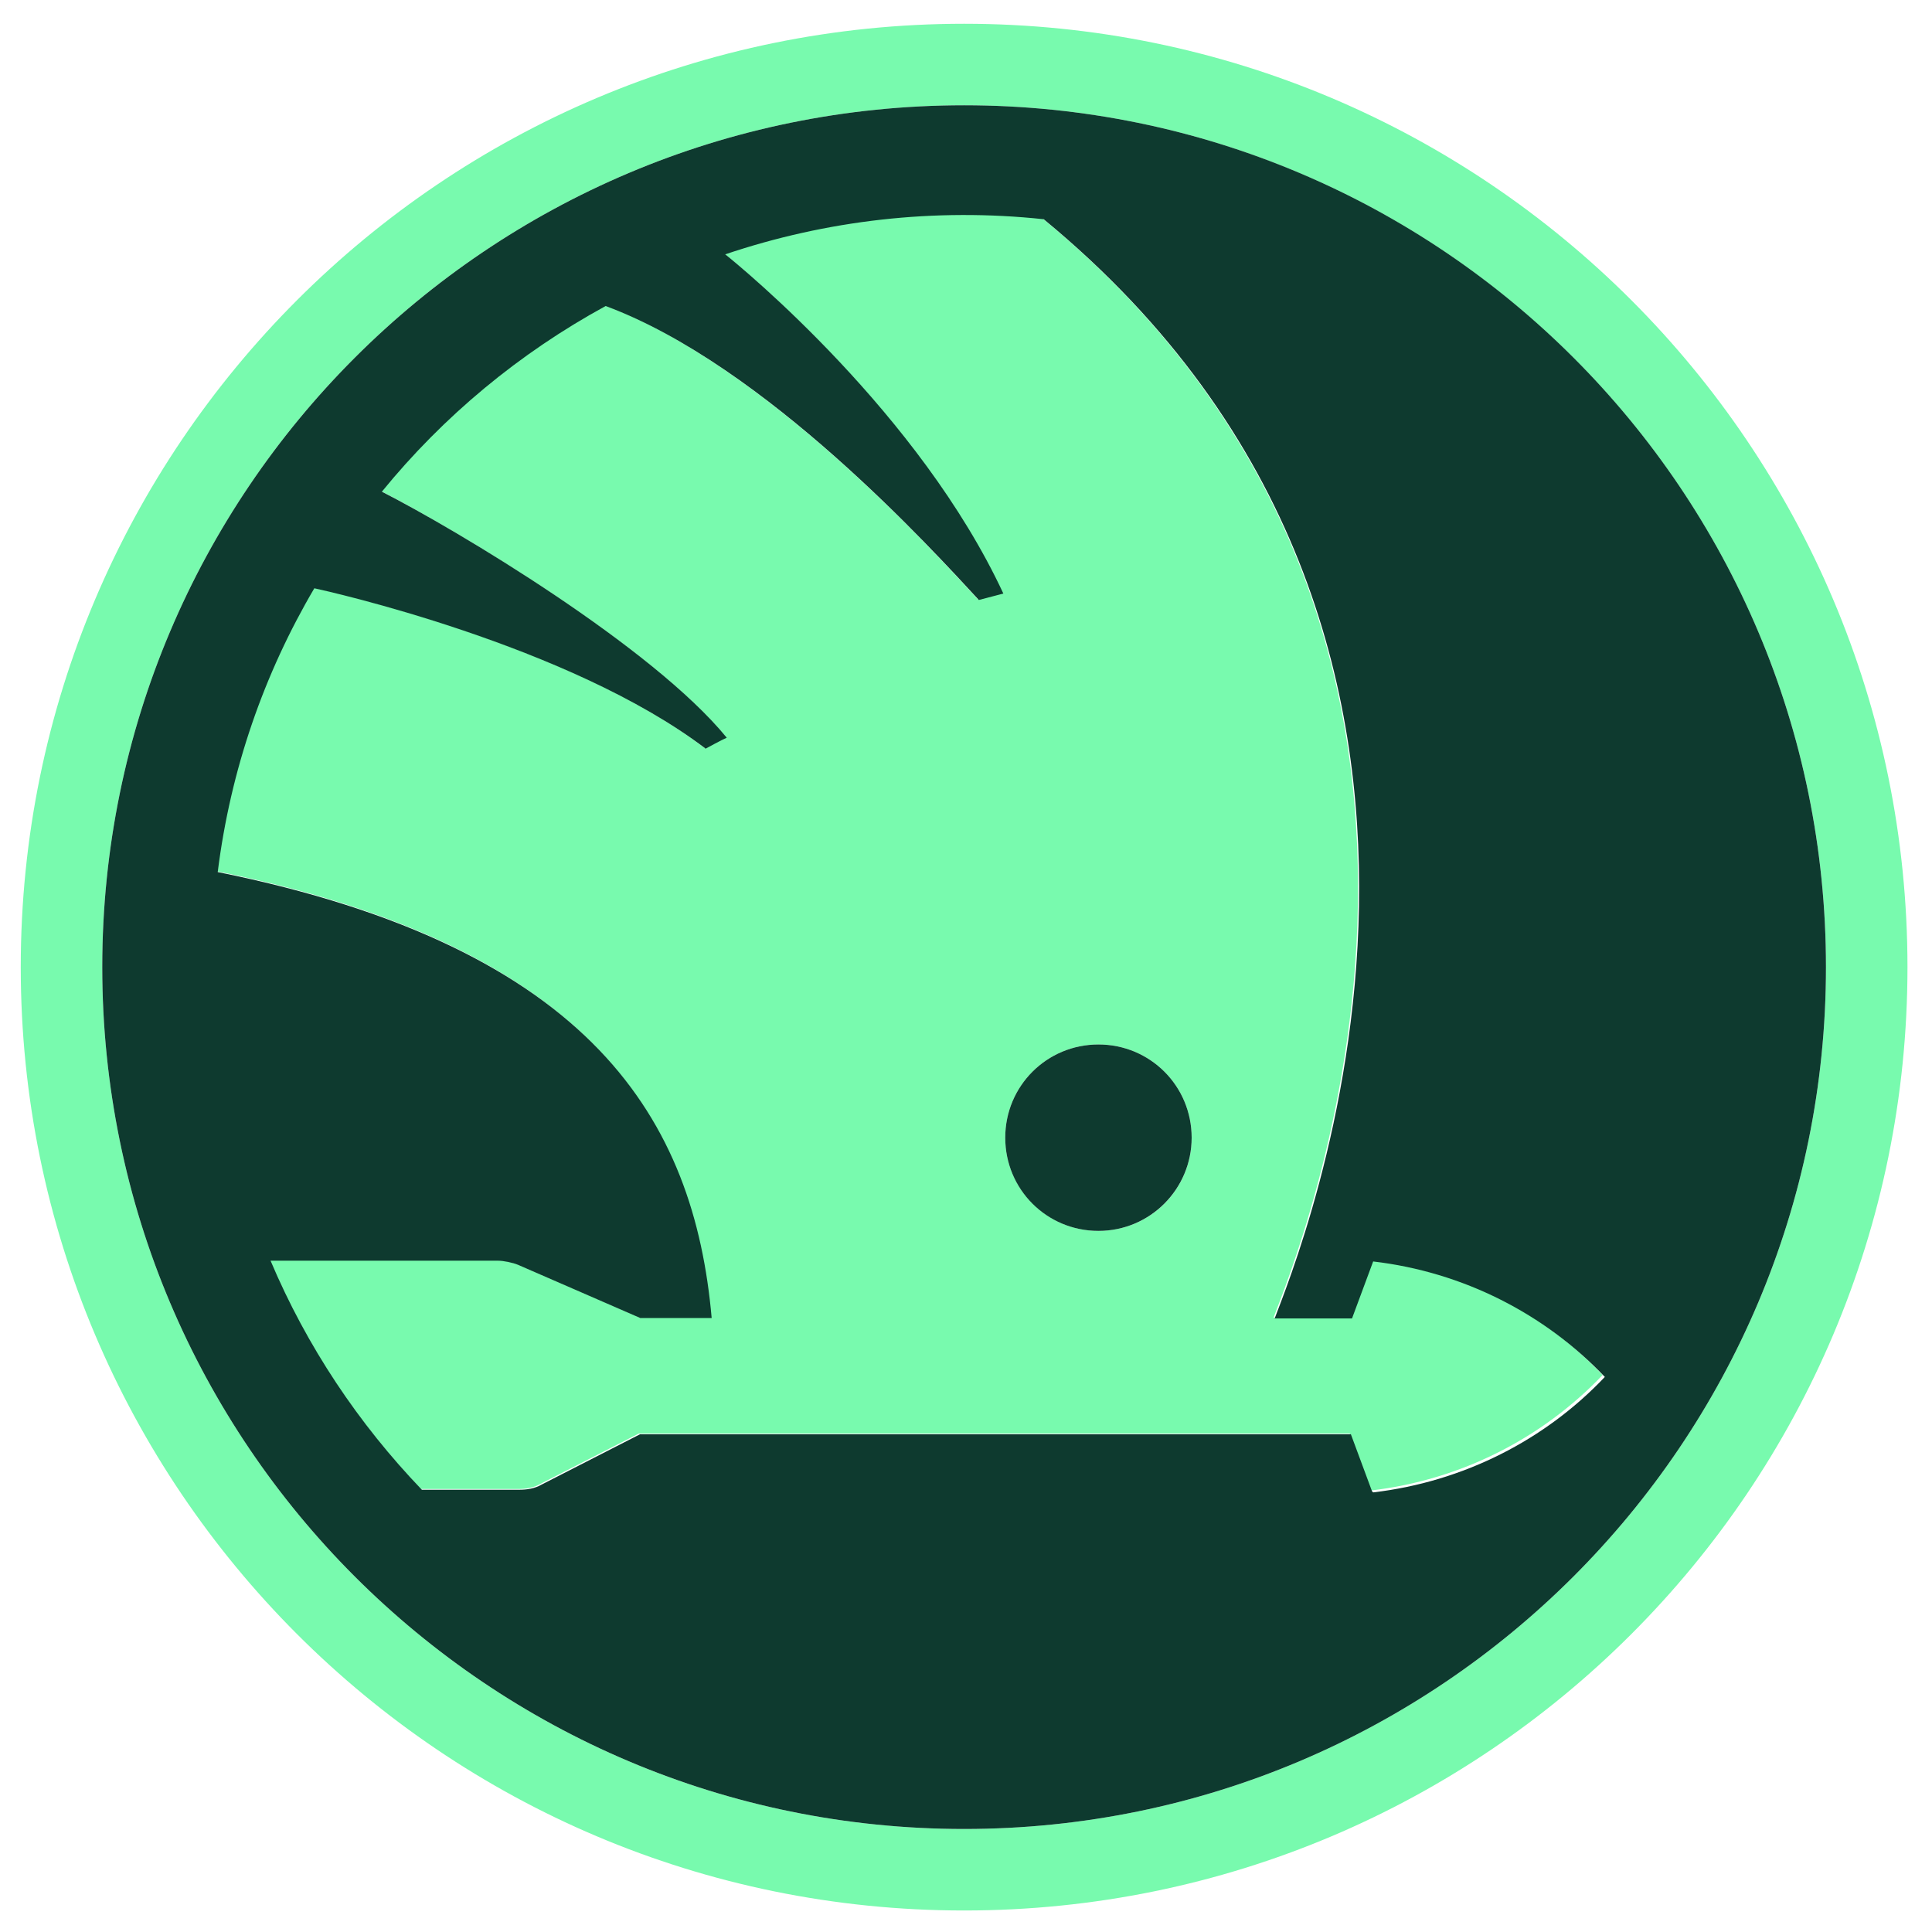
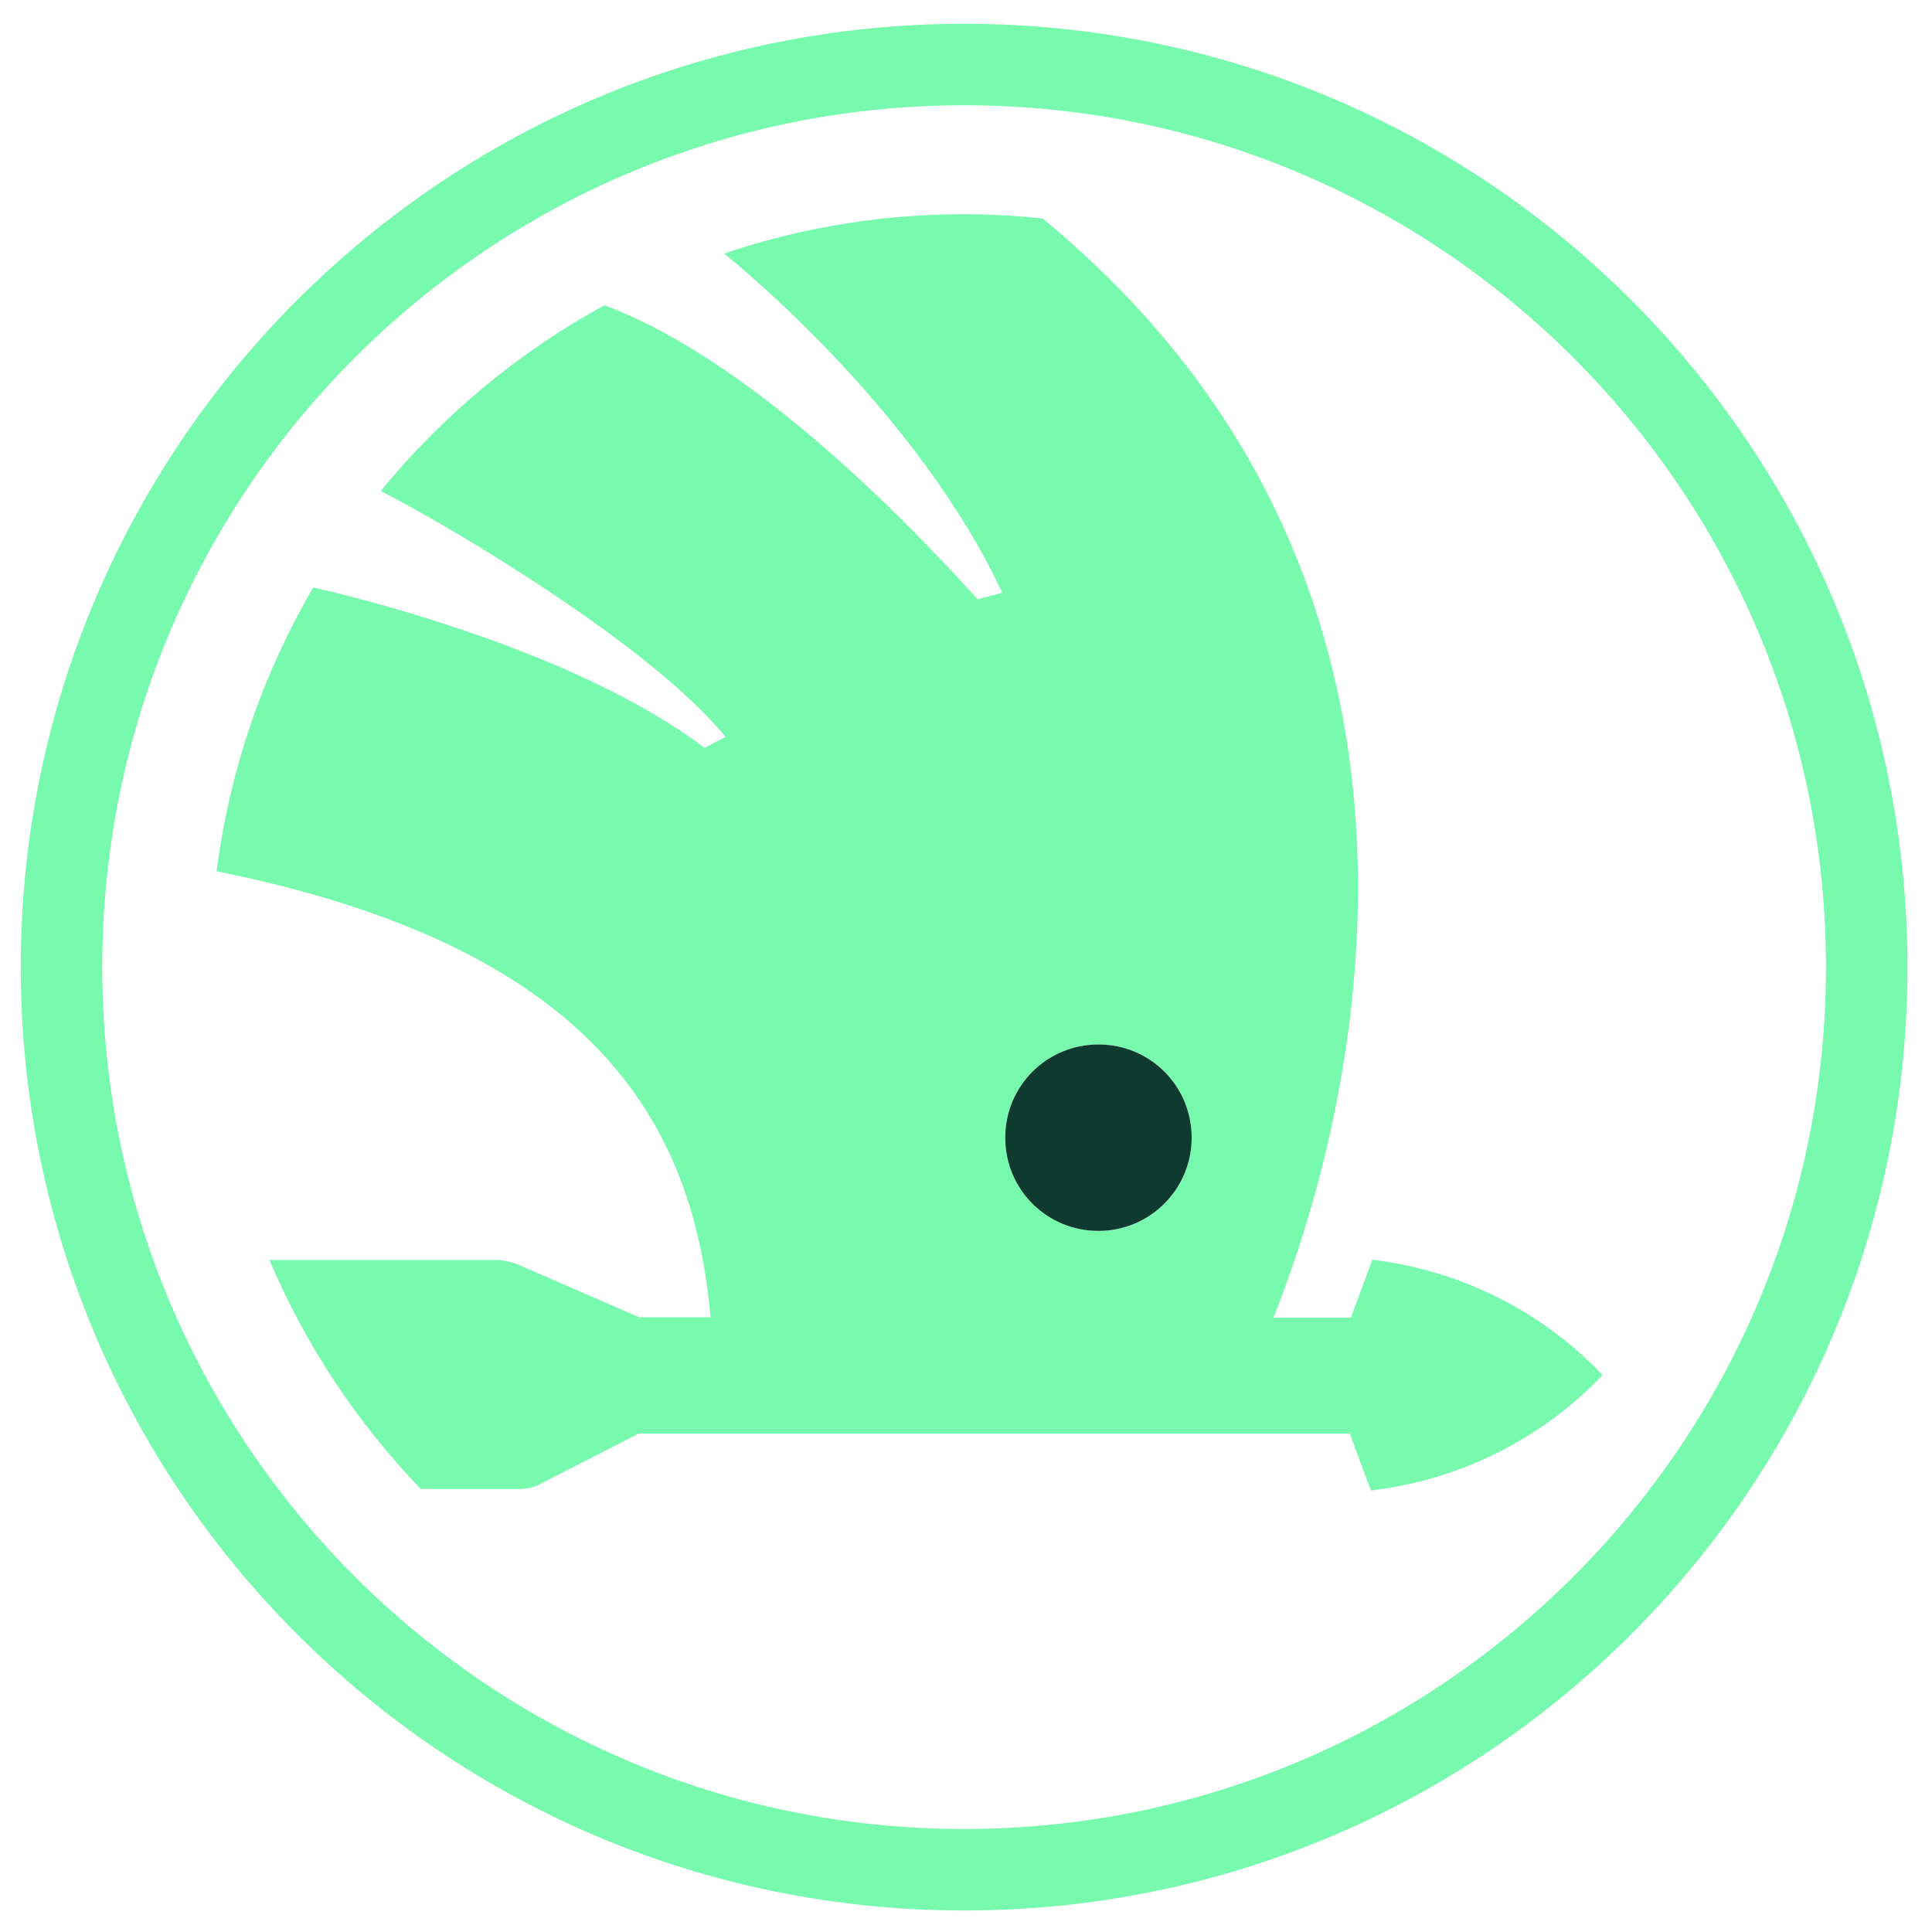
<svg xmlns="http://www.w3.org/2000/svg" version="1.1" viewBox="0 0 512 512">
  <defs>
    <style>.st0 {
        fill: #0e3a2f;
      }

      .st1 {
        fill: #78faae;
      }</style>
  </defs>
  <path class="st1" d="m363.6 334.1-5.6 15.1h-20.5c5.5-14.8 74.5-179.5-61.2-291.3-29-3.1-57.8 0.3-84.4 9.3 4.5 3.6 51.5 42.2 73.7 89.9l-6.5 1.7c-12.2-13.3-56.6-62.1-98.9-77.9-22.8 12.4-42.9 29.2-59.3 49.2 19.8 10.2 71.7 41.1 91.4 65.2-1.1 0.5-5.6 2.9-5.6 2.9-36.2-27.5-100.4-41.8-103.7-42.5-13.2 22.6-22.1 48-25.6 75.2 99.5 20 126.3 66.1 130.9 118.2h-18.9l-32.4-14.1c-1.4-0.6-3.9-1.1-5.3-1.1h-60.3c9.6 22.7 23.3 43.2 40.1 60.7h25.7c2.2 0 4.2-0.3 6.1-1.4l26-13.3h188.4l5.6 15.1c23.9-2.8 45.5-13.9 61.4-30.6-15.8-16.7-37.5-27.8-61.4-30.6zm-72.5-7.9c-13.6 0-24.7-11-24.7-24.7s11-24.7 24.7-24.7 24.7 11 24.7 24.7-11 24.7-24.7 24.7zm72.5 7.9-5.6 15.1h-20.5c5.5-14.8 74.5-179.5-61.2-291.3-29-3.1-57.8 0.3-84.4 9.3 4.5 3.6 51.5 42.2 73.7 89.9l-6.5 1.7c-12.2-13.3-56.6-62.1-98.9-77.9-22.8 12.4-42.9 29.2-59.3 49.2 19.8 10.2 71.7 41.1 91.4 65.2-1.1 0.5-5.6 2.9-5.6 2.9-36.2-27.5-100.4-41.8-103.7-42.5-13.2 22.6-22.1 48-25.6 75.2 99.5 20 126.3 66.1 130.9 118.2h-18.9l-32.4-14.1c-1.4-0.6-3.9-1.1-5.3-1.1h-60.3c9.6 22.7 23.3 43.2 40.1 60.7h25.7c2.2 0 4.2-0.3 6.1-1.4l26-13.3h188.4l5.6 15.1c23.9-2.8 45.5-13.9 61.4-30.6-15.8-16.7-37.5-27.8-61.4-30.6zm-72.5-7.9c-13.6 0-24.7-11-24.7-24.7s11-24.7 24.7-24.7 24.7 11 24.7 24.7-11 24.7-24.7 24.7zm-35.6-319.9c-138.1 0-250 112-250 250s111.9 250 250 250 250-111.9 250-250-111.9-250-250-250zm0 478.4c-126.1 0-228.4-102.3-228.4-228.4s102.3-228.4 228.4-228.4 228.4 102.3 228.4 228.4-102.3 228.4-228.4 228.4zm108.1-150.6-5.6 15.1h-20.5c5.5-14.8 74.5-179.5-61.2-291.3-29-3.1-57.8 0.3-84.4 9.3 4.5 3.6 51.5 42.2 73.7 89.9l-6.5 1.7c-12.2-13.3-56.6-62.1-98.9-77.9-22.8 12.4-42.9 29.2-59.3 49.2 19.8 10.2 71.7 41.1 91.4 65.2-1.1 0.5-5.6 2.9-5.6 2.9-36.2-27.5-100.4-41.8-103.7-42.5-13.2 22.6-22.1 48-25.6 75.2 99.5 20 126.3 66.1 130.9 118.2h-18.9l-32.4-14.1c-1.4-0.6-3.9-1.1-5.3-1.1h-60.3c9.6 22.7 23.3 43.2 40.1 60.7h25.7c2.2 0 4.2-0.3 6.1-1.4l26-13.3h188.4l5.6 15.1c23.9-2.8 45.5-13.9 61.4-30.6-15.8-16.7-37.5-27.8-61.4-30.6zm-72.5-7.9c-13.6 0-24.7-11-24.7-24.7s11-24.7 24.7-24.7 24.7 11 24.7 24.7-11 24.7-24.7 24.7zm72.5 7.9-5.6 15.1h-20.5c5.5-14.8 74.5-179.5-61.2-291.3-29-3.1-57.8 0.3-84.4 9.3 4.5 3.6 51.5 42.2 73.7 89.9l-6.5 1.7c-12.2-13.3-56.6-62.1-98.9-77.9-22.8 12.4-42.9 29.2-59.3 49.2 19.8 10.2 71.7 41.1 91.4 65.2-1.1 0.5-5.6 2.9-5.6 2.9-36.2-27.5-100.4-41.8-103.7-42.5-13.2 22.6-22.1 48-25.6 75.2 99.5 20 126.3 66.1 130.9 118.2h-18.9l-32.4-14.1c-1.4-0.6-3.9-1.1-5.3-1.1h-60.3c9.6 22.7 23.3 43.2 40.1 60.7h25.7c2.2 0 4.2-0.3 6.1-1.4l26-13.3h188.4l5.6 15.1c23.9-2.8 45.5-13.9 61.4-30.6-15.8-16.7-37.5-27.8-61.4-30.6zm-72.5-7.9c-13.6 0-24.7-11-24.7-24.7s11-24.7 24.7-24.7 24.7 11 24.7 24.7-11 24.7-24.7 24.7zm72.5 7.9-5.6 15.1h-20.5c5.5-14.8 74.5-179.5-61.2-291.3-29-3.1-57.8 0.3-84.4 9.3 4.5 3.6 51.5 42.2 73.7 89.9l-6.5 1.7c-12.2-13.3-56.6-62.1-98.9-77.9-22.8 12.4-42.9 29.2-59.3 49.2 19.8 10.2 71.7 41.1 91.4 65.2-1.1 0.5-5.6 2.9-5.6 2.9-36.2-27.5-100.4-41.8-103.7-42.5-13.2 22.6-22.1 48-25.6 75.2 99.5 20 126.3 66.1 130.9 118.2h-18.9l-32.4-14.1c-1.4-0.6-3.9-1.1-5.3-1.1h-60.3c9.6 22.7 23.3 43.2 40.1 60.7h25.7c2.2 0 4.2-0.3 6.1-1.4l26-13.3h188.4l5.6 15.1c23.9-2.8 45.5-13.9 61.4-30.6-15.8-16.7-37.5-27.8-61.4-30.6zm-72.5-7.9c-13.6 0-24.7-11-24.7-24.7s11-24.7 24.7-24.7 24.7 11 24.7 24.7-11 24.7-24.7 24.7z" />
-   <path class="st0" d="M255.5,27.9c-126.1,0-228.4,102.3-228.4,228.4s102.3,228.4,228.4,228.4,228.4-102.3,228.4-228.4S381.7,27.9,255.5,27.9ZM363.6,395.2l-5.6-15.1h-188.4l-26,13.3c-1.9,1.1-3.9,1.4-6.1,1.4h-25.7c-16.8-17.5-30.5-38-40.1-60.7h60.3c1.4,0,3.9.5,5.3,1.1l32.4,14.1h18.9c-4.6-52.1-31.4-98.1-130.9-118.2,3.4-27.2,12.3-52.6,25.6-75.2,3.3.7,67.5,15,103.7,42.5,0,0,4.4-2.4,5.6-2.9-19.7-24.1-71.6-55.1-91.4-65.2,16.3-20,36.4-36.7,59.3-49.2,42.3,15.7,86.6,64.6,98.9,77.9l6.5-1.7c-22.2-47.7-69.2-86.3-73.7-89.9,26.7-9,55.4-12.4,84.4-9.3,135.7,111.8,66.7,276.5,61.2,291.3h20.5l5.6-15.1c23.9,2.8,45.5,13.9,61.4,30.6-15.8,16.7-37.5,27.8-61.4,30.6Z" />
  <path class="st0" d="m315.8 301.5c0 13.6-11 24.7-24.7 24.7s-24.7-11-24.7-24.7 11-24.7 24.7-24.7 24.7 11 24.7 24.7z" />
</svg>